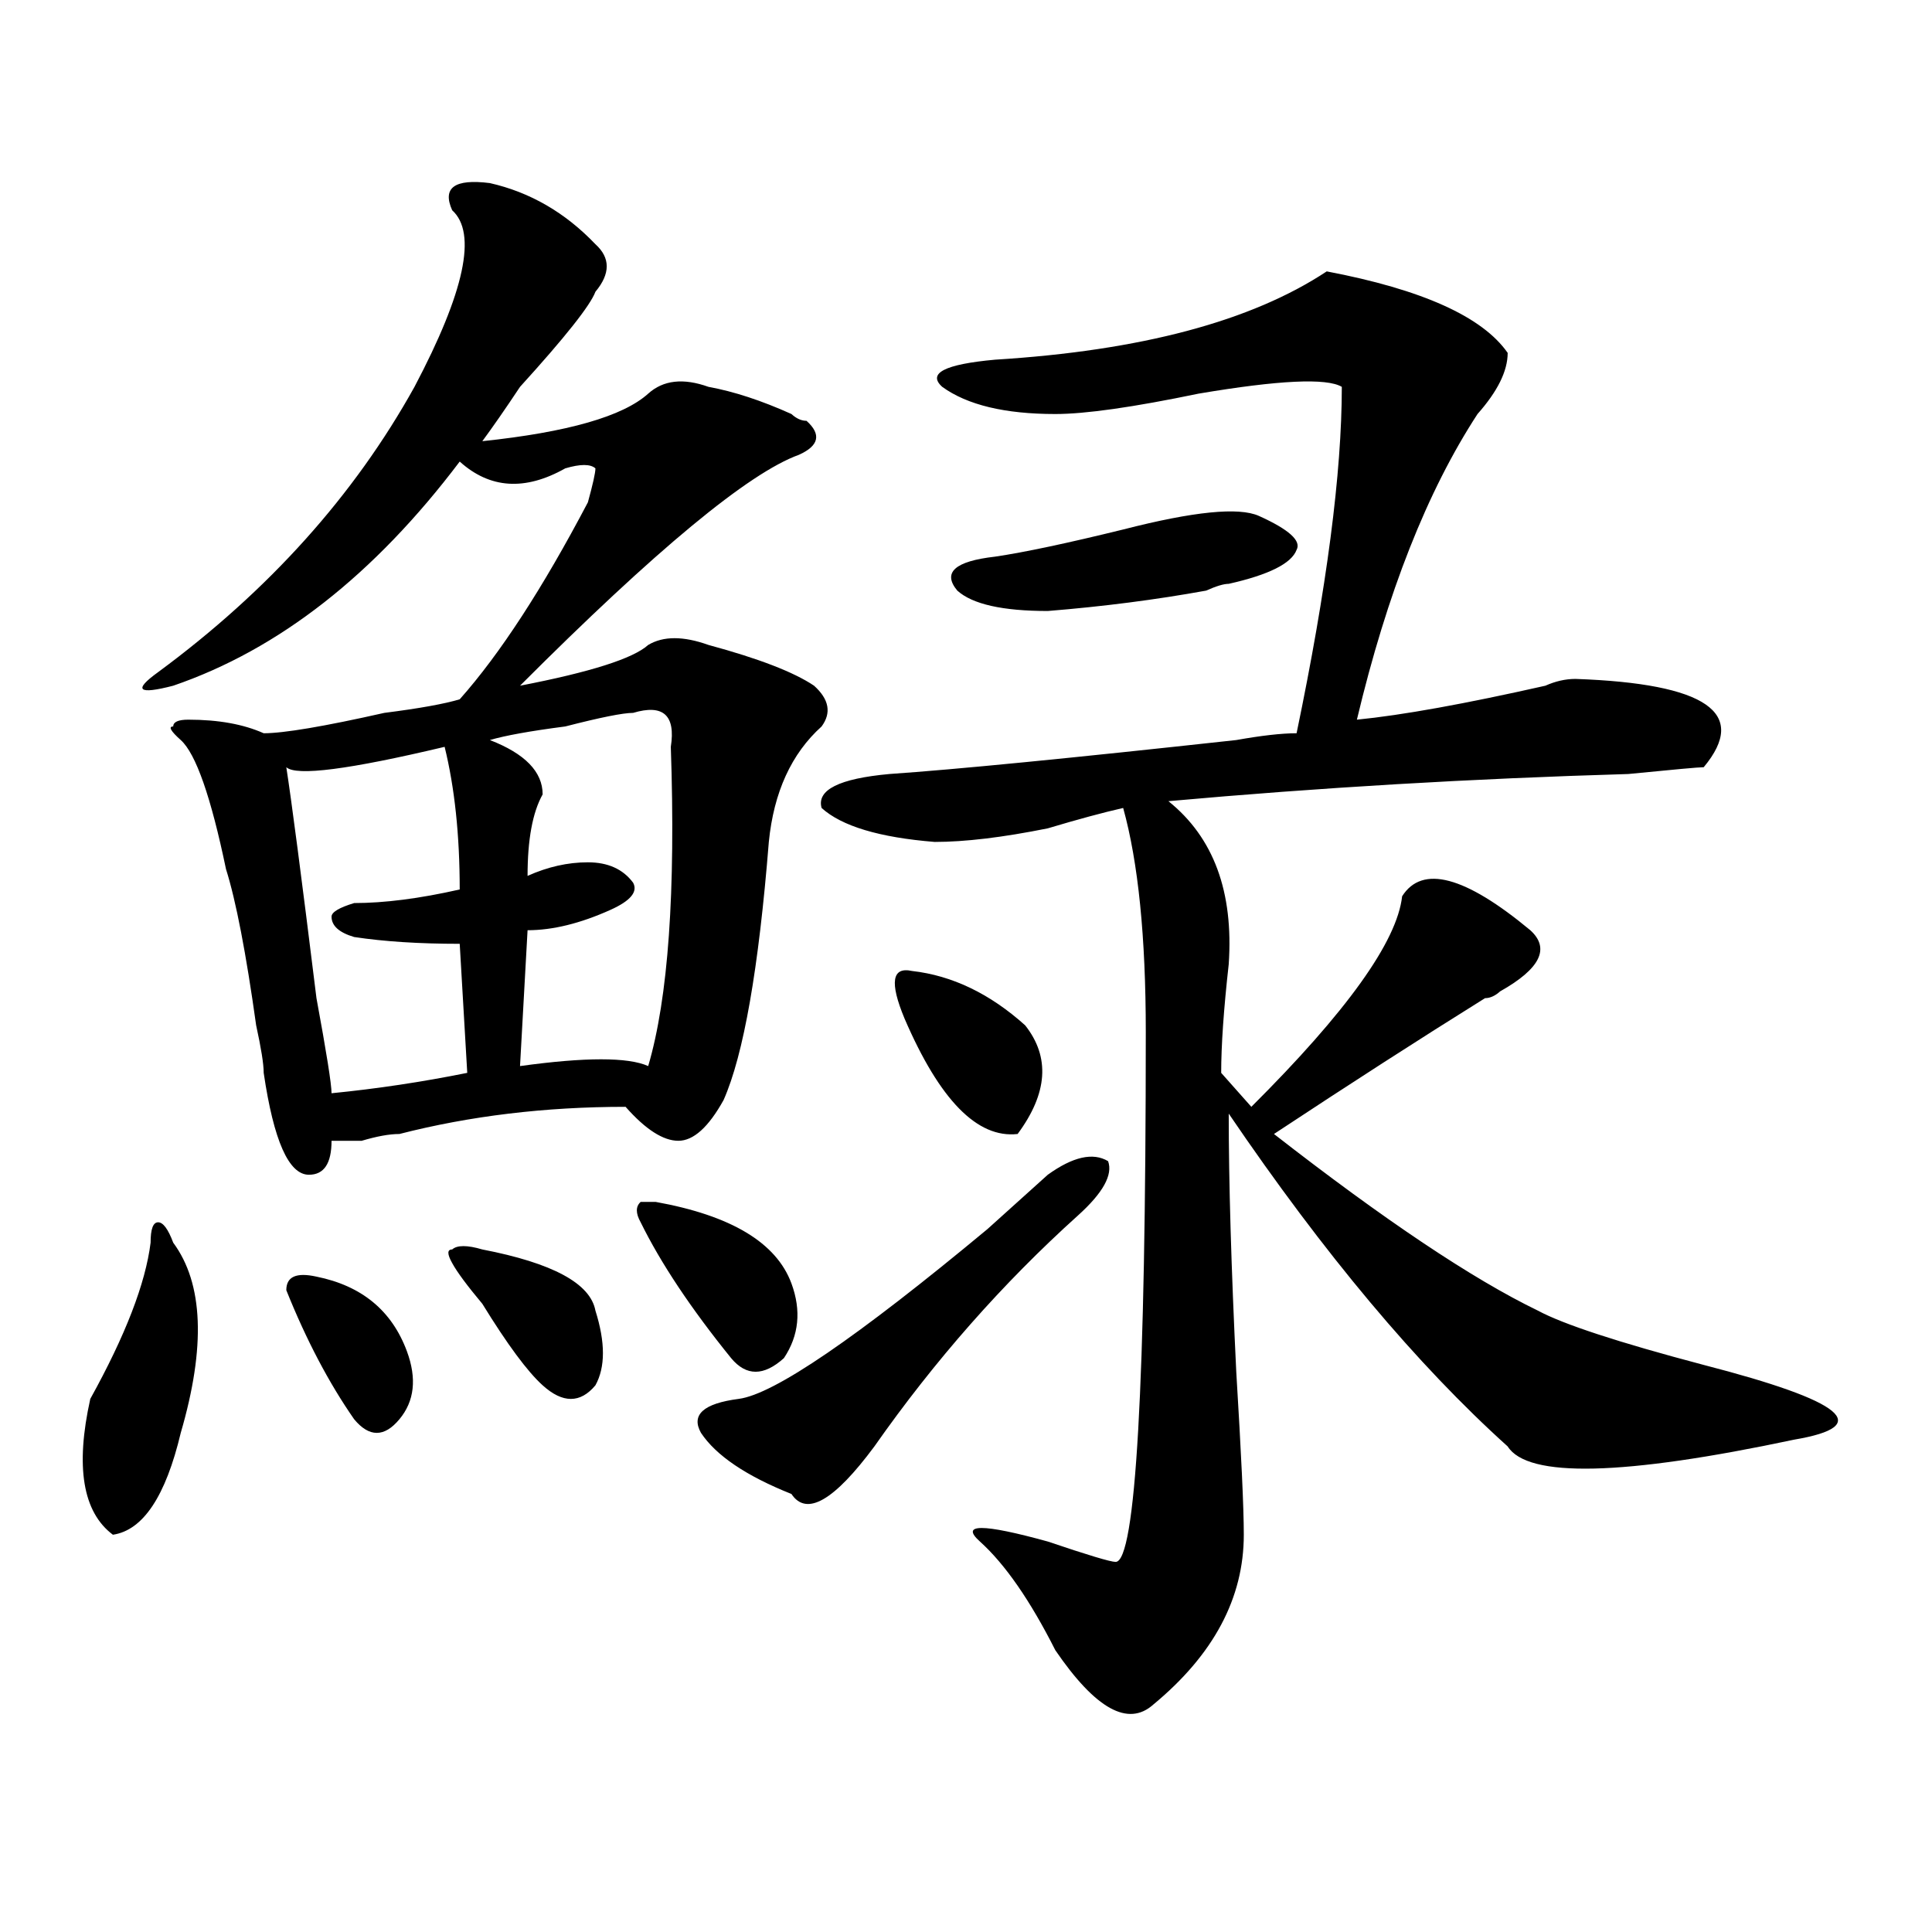
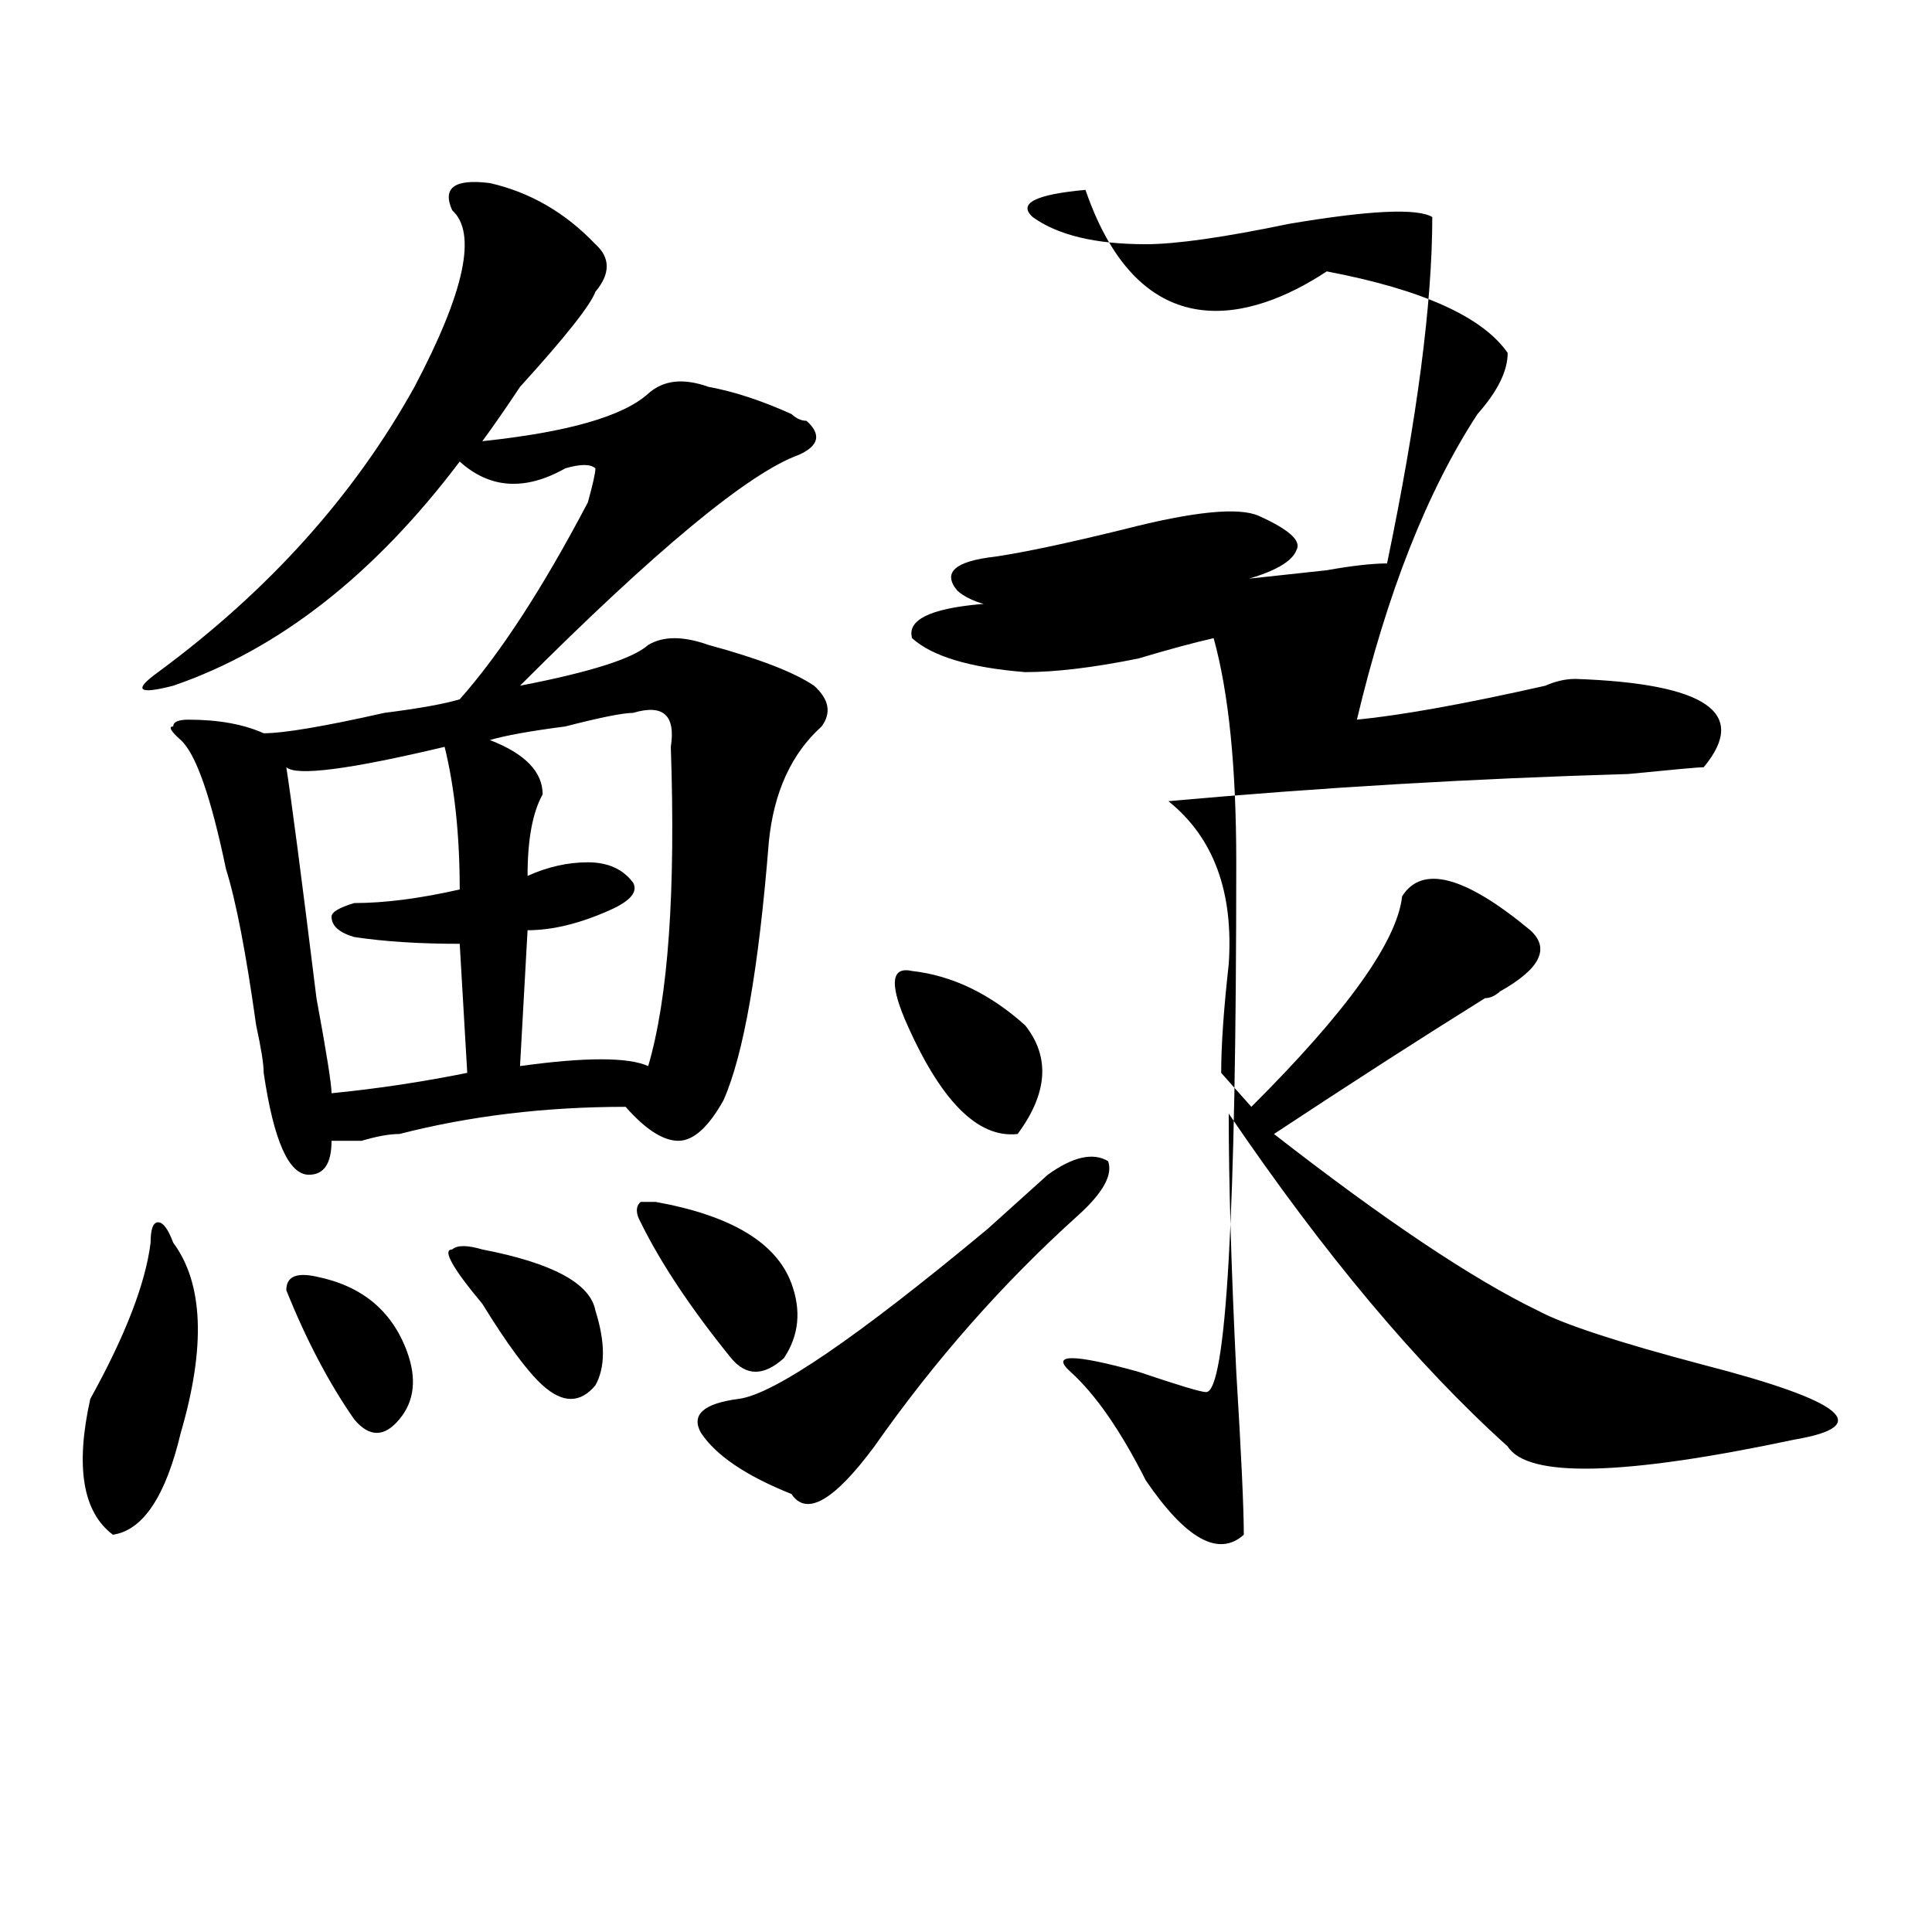
<svg xmlns="http://www.w3.org/2000/svg" version="1.1" id="图层_1" x="0px" y="0px" width="1000px" height="1000px" viewBox="0 0 1000 1000" enable-background="new 0 0 1000 1000" xml:space="preserve">
-   <path d="M89.656,643.203c15.609,21.094,16.89,53.942,3.902,98.438c-7.805,32.849-19.512,50.427-35.121,52.734  c-15.609-11.7-19.512-35.156-11.707-70.313c18.171-32.794,28.597-59.766,31.219-80.859c0-7.031,1.28-10.547,3.902-10.547  C84.413,632.656,87.034,636.172,89.656,643.203z M253.555,94.766c20.792,4.724,39.023,15.271,54.633,31.641  c7.805,7.031,7.805,15.271,0,24.609c-2.622,7.031-15.609,23.456-39.023,49.219c-7.805,11.755-14.329,21.094-19.512,28.125  c44.206-4.669,72.804-12.854,85.852-24.609c7.805-7.031,18.171-8.185,31.219-3.516c12.987,2.362,27.316,7.031,42.926,14.063  c2.562,2.362,5.183,3.516,7.805,3.516c7.805,7.031,6.464,12.909-3.902,17.578c-26.036,9.394-74.145,49.219-144.387,119.531  c36.401-7.031,58.535-14.063,66.34-21.094c7.805-4.669,18.171-4.669,31.219,0c25.976,7.031,44.206,14.063,54.633,21.094  c7.805,7.031,9.085,14.063,3.902,21.094c-15.609,14.063-24.755,34.003-27.316,59.766c-5.243,65.644-13.048,110.192-23.414,133.594  c-7.805,14.063-15.609,21.094-23.414,21.094s-16.95-5.823-27.316-17.578c-41.646,0-80.669,4.724-117.07,14.063  c-5.243,0-11.707,1.208-19.512,3.516c-7.805,0-13.048,0-15.609,0c0,11.755-3.902,17.578-11.707,17.578  c-10.427,0-18.231-17.578-23.414-52.734c0-4.669-1.341-12.854-3.902-24.609c-5.243-37.464-10.427-64.435-15.609-80.859  c-7.805-37.464-15.609-59.766-23.414-66.797c-5.243-4.669-6.524-7.031-3.902-7.031c0-2.308,2.562-3.516,7.805-3.516  c15.609,0,28.597,2.362,39.023,7.031c10.366,0,31.219-3.516,62.438-10.547c18.171-2.308,31.219-4.669,39.023-7.031  c20.792-23.401,42.926-57.403,66.34-101.953c2.562-9.339,3.902-15.216,3.902-17.578c-2.622-2.308-7.805-2.308-15.609,0  c-20.853,11.755-39.023,10.547-54.633-3.516c-44.267,58.612-93.656,97.284-148.289,116.016c-18.231,4.724-20.853,2.362-7.805-7.031  c57.194-42.188,101.461-91.406,132.68-147.656c25.976-49.219,32.499-79.651,19.512-91.406  C228.8,97.128,235.323,92.458,253.555,94.766z M230.141,386.563c-49.45,11.755-76.767,15.271-81.949,10.547  c2.562,16.425,7.805,56.25,15.609,119.531c5.183,28.125,7.805,44.55,7.805,49.219c23.414-2.308,46.828-5.823,70.242-10.547  l-3.902-66.797c-20.853,0-39.023-1.153-54.633-3.516c-7.805-2.308-11.707-5.823-11.707-10.547c0-2.308,3.902-4.669,11.707-7.031  c15.609,0,33.78-2.308,54.633-7.031C237.945,432.266,235.323,407.656,230.141,386.563z M163.801,660.781  c23.414,4.724,39.023,17.578,46.828,38.672c5.183,14.063,3.902,25.817-3.902,35.156c-7.805,9.394-15.609,9.394-23.414,0  c-13.048-18.731-24.755-40.979-35.121-66.797C148.191,660.781,153.374,658.474,163.801,660.781z M249.652,646.719  c36.401,7.031,55.913,17.578,58.535,31.641c5.183,16.425,5.183,29.333,0,38.672c-7.805,9.394-16.95,9.394-27.316,0  c-7.805-7.031-18.231-21.094-31.219-42.188c-7.805-9.339-13.048-16.37-15.609-21.094c-2.622-4.669-2.622-7.031,0-7.031  C236.604,644.411,241.848,644.411,249.652,646.719z M327.699,368.984c-5.243,0-16.95,2.362-35.121,7.031  c-18.231,2.362-31.219,4.724-39.023,7.031c18.171,7.031,27.316,16.425,27.316,28.125c-5.243,9.394-7.805,23.456-7.805,42.188  c10.366-4.669,20.792-7.031,31.219-7.031c10.366,0,18.171,3.516,23.414,10.547c2.562,4.724-1.341,9.394-11.707,14.063  c-15.609,7.031-29.938,10.547-42.926,10.547l-3.902,70.313c33.78-4.669,55.913-4.669,66.34,0  c10.366-35.156,14.269-90.198,11.707-165.234C349.772,370.192,343.309,364.315,327.699,368.984z M339.406,622.109  c39.023,7.031,62.438,21.094,70.242,42.188c5.183,14.063,3.902,26.972-3.902,38.672c-10.427,9.394-19.512,9.394-27.316,0  c-20.853-25.763-36.462-49.219-46.828-70.313c-2.622-4.669-2.622-8.185,0-10.547H339.406z M542.328,608.047  c12.987-9.339,23.414-11.7,31.219-7.031c2.562,7.031-2.622,16.425-15.609,28.125c-39.023,35.156-74.145,75.036-105.363,119.531  c-20.853,28.125-35.121,36.364-42.926,24.609c-23.414-9.339-39.023-19.886-46.828-31.641c-5.243-9.339,1.28-15.216,19.512-17.578  c18.171-2.308,61.097-31.641,128.777-87.891C524.097,624.472,534.523,615.078,542.328,608.047z M686.715,140.469  c49.39,9.394,80.608,23.456,93.656,42.188c0,9.394-5.243,19.94-15.609,31.641c-26.036,39.88-46.828,92.614-62.438,158.203  c23.414-2.308,55.913-8.185,97.559-17.578c5.183-2.308,10.366-3.516,15.609-3.516c67.62,2.362,89.754,17.578,66.34,45.703  c-2.622,0-15.609,1.208-39.023,3.516c-80.669,2.362-159.996,7.031-238.043,14.063c23.414,18.786,33.78,46.911,31.219,84.375  c-2.622,23.456-3.902,42.188-3.902,56.25l15.609,17.578c49.39-49.219,75.425-85.528,78.047-108.984  c10.366-16.37,32.499-10.547,66.34,17.578c10.366,9.394,5.183,19.94-15.609,31.641c-2.622,2.362-5.243,3.516-7.805,3.516  c-33.841,21.094-70.242,44.55-109.266,70.313c57.194,44.55,102.741,75.036,136.582,91.406c12.987,7.031,41.585,16.425,85.852,28.125  c72.804,18.786,88.413,31.641,46.828,38.672c-88.474,18.786-137.923,19.94-148.289,3.516  c-46.828-42.188-94.997-99.591-144.387-172.266c0,35.156,1.28,79.706,3.902,133.594c2.562,42.188,3.902,70.313,3.902,84.375  c0,32.794-15.609,62.072-46.828,87.891c-13.048,11.7-29.938,2.307-50.73-28.125c-13.048-25.818-26.036-44.55-39.023-56.25  c-10.427-9.339,1.28-9.339,35.121,0c20.792,7.031,32.499,10.547,35.121,10.547c10.366,0,15.609-91.406,15.609-274.219  c0-49.219-3.902-87.891-11.707-116.016c-10.427,2.362-23.414,5.878-39.023,10.547c-23.414,4.724-42.926,7.031-58.535,7.031  c-28.657-2.308-48.169-8.185-58.535-17.578c-2.622-9.339,9.085-15.216,35.121-17.578c33.78-2.308,93.656-8.185,179.508-17.578  c12.987-2.308,23.414-3.516,31.219-3.516c15.609-74.981,23.414-134.747,23.414-179.297c-7.805-4.669-32.56-3.516-74.145,3.516  c-33.841,7.031-58.535,10.547-74.145,10.547c-26.036,0-45.548-4.669-58.535-14.063c-7.805-7.031,1.28-11.7,27.316-14.063  C590.437,181.503,647.691,166.286,686.715,140.469z M468.184,527.188c-7.805-18.731-6.524-26.917,3.902-24.609  c20.792,2.362,40.304,11.755,58.535,28.125c12.987,16.425,11.707,35.156-3.902,56.25  C505.866,589.315,486.354,569.375,468.184,527.188z M651.594,267.031c15.609,7.031,22.073,12.909,19.512,17.578  c-2.622,7.031-14.329,12.909-35.121,17.578c-2.622,0-6.524,1.208-11.707,3.516c-26.036,4.724-53.353,8.239-81.949,10.547  c-23.414,0-39.023-3.516-46.828-10.547c-7.805-9.339-1.341-15.216,19.512-17.578c15.609-2.308,37.683-7.031,66.34-14.063  C617.753,264.724,641.167,262.362,651.594,267.031z" />
+   <path d="M89.656,643.203c15.609,21.094,16.89,53.942,3.902,98.438c-7.805,32.849-19.512,50.427-35.121,52.734  c-15.609-11.7-19.512-35.156-11.707-70.313c18.171-32.794,28.597-59.766,31.219-80.859c0-7.031,1.28-10.547,3.902-10.547  C84.413,632.656,87.034,636.172,89.656,643.203z M253.555,94.766c20.792,4.724,39.023,15.271,54.633,31.641  c7.805,7.031,7.805,15.271,0,24.609c-2.622,7.031-15.609,23.456-39.023,49.219c-7.805,11.755-14.329,21.094-19.512,28.125  c44.206-4.669,72.804-12.854,85.852-24.609c7.805-7.031,18.171-8.185,31.219-3.516c12.987,2.362,27.316,7.031,42.926,14.063  c2.562,2.362,5.183,3.516,7.805,3.516c7.805,7.031,6.464,12.909-3.902,17.578c-26.036,9.394-74.145,49.219-144.387,119.531  c36.401-7.031,58.535-14.063,66.34-21.094c7.805-4.669,18.171-4.669,31.219,0c25.976,7.031,44.206,14.063,54.633,21.094  c7.805,7.031,9.085,14.063,3.902,21.094c-15.609,14.063-24.755,34.003-27.316,59.766c-5.243,65.644-13.048,110.192-23.414,133.594  c-7.805,14.063-15.609,21.094-23.414,21.094s-16.95-5.823-27.316-17.578c-41.646,0-80.669,4.724-117.07,14.063  c-5.243,0-11.707,1.208-19.512,3.516c-7.805,0-13.048,0-15.609,0c0,11.755-3.902,17.578-11.707,17.578  c-10.427,0-18.231-17.578-23.414-52.734c0-4.669-1.341-12.854-3.902-24.609c-5.243-37.464-10.427-64.435-15.609-80.859  c-7.805-37.464-15.609-59.766-23.414-66.797c-5.243-4.669-6.524-7.031-3.902-7.031c0-2.308,2.562-3.516,7.805-3.516  c15.609,0,28.597,2.362,39.023,7.031c10.366,0,31.219-3.516,62.438-10.547c18.171-2.308,31.219-4.669,39.023-7.031  c20.792-23.401,42.926-57.403,66.34-101.953c2.562-9.339,3.902-15.216,3.902-17.578c-2.622-2.308-7.805-2.308-15.609,0  c-20.853,11.755-39.023,10.547-54.633-3.516c-44.267,58.612-93.656,97.284-148.289,116.016c-18.231,4.724-20.853,2.362-7.805-7.031  c57.194-42.188,101.461-91.406,132.68-147.656c25.976-49.219,32.499-79.651,19.512-91.406  C228.8,97.128,235.323,92.458,253.555,94.766z M230.141,386.563c-49.45,11.755-76.767,15.271-81.949,10.547  c2.562,16.425,7.805,56.25,15.609,119.531c5.183,28.125,7.805,44.55,7.805,49.219c23.414-2.308,46.828-5.823,70.242-10.547  l-3.902-66.797c-20.853,0-39.023-1.153-54.633-3.516c-7.805-2.308-11.707-5.823-11.707-10.547c0-2.308,3.902-4.669,11.707-7.031  c15.609,0,33.78-2.308,54.633-7.031C237.945,432.266,235.323,407.656,230.141,386.563z M163.801,660.781  c23.414,4.724,39.023,17.578,46.828,38.672c5.183,14.063,3.902,25.817-3.902,35.156c-7.805,9.394-15.609,9.394-23.414,0  c-13.048-18.731-24.755-40.979-35.121-66.797C148.191,660.781,153.374,658.474,163.801,660.781z M249.652,646.719  c36.401,7.031,55.913,17.578,58.535,31.641c5.183,16.425,5.183,29.333,0,38.672c-7.805,9.394-16.95,9.394-27.316,0  c-7.805-7.031-18.231-21.094-31.219-42.188c-7.805-9.339-13.048-16.37-15.609-21.094c-2.622-4.669-2.622-7.031,0-7.031  C236.604,644.411,241.848,644.411,249.652,646.719z M327.699,368.984c-5.243,0-16.95,2.362-35.121,7.031  c-18.231,2.362-31.219,4.724-39.023,7.031c18.171,7.031,27.316,16.425,27.316,28.125c-5.243,9.394-7.805,23.456-7.805,42.188  c10.366-4.669,20.792-7.031,31.219-7.031c10.366,0,18.171,3.516,23.414,10.547c2.562,4.724-1.341,9.394-11.707,14.063  c-15.609,7.031-29.938,10.547-42.926,10.547l-3.902,70.313c33.78-4.669,55.913-4.669,66.34,0  c10.366-35.156,14.269-90.198,11.707-165.234C349.772,370.192,343.309,364.315,327.699,368.984z M339.406,622.109  c39.023,7.031,62.438,21.094,70.242,42.188c5.183,14.063,3.902,26.972-3.902,38.672c-10.427,9.394-19.512,9.394-27.316,0  c-20.853-25.763-36.462-49.219-46.828-70.313c-2.622-4.669-2.622-8.185,0-10.547H339.406z M542.328,608.047  c12.987-9.339,23.414-11.7,31.219-7.031c2.562,7.031-2.622,16.425-15.609,28.125c-39.023,35.156-74.145,75.036-105.363,119.531  c-20.853,28.125-35.121,36.364-42.926,24.609c-23.414-9.339-39.023-19.886-46.828-31.641c-5.243-9.339,1.28-15.216,19.512-17.578  c18.171-2.308,61.097-31.641,128.777-87.891C524.097,624.472,534.523,615.078,542.328,608.047z M686.715,140.469  c49.39,9.394,80.608,23.456,93.656,42.188c0,9.394-5.243,19.94-15.609,31.641c-26.036,39.88-46.828,92.614-62.438,158.203  c23.414-2.308,55.913-8.185,97.559-17.578c5.183-2.308,10.366-3.516,15.609-3.516c67.62,2.362,89.754,17.578,66.34,45.703  c-2.622,0-15.609,1.208-39.023,3.516c-80.669,2.362-159.996,7.031-238.043,14.063c23.414,18.786,33.78,46.911,31.219,84.375  c-2.622,23.456-3.902,42.188-3.902,56.25l15.609,17.578c49.39-49.219,75.425-85.528,78.047-108.984  c10.366-16.37,32.499-10.547,66.34,17.578c10.366,9.394,5.183,19.94-15.609,31.641c-2.622,2.362-5.243,3.516-7.805,3.516  c-33.841,21.094-70.242,44.55-109.266,70.313c57.194,44.55,102.741,75.036,136.582,91.406c12.987,7.031,41.585,16.425,85.852,28.125  c72.804,18.786,88.413,31.641,46.828,38.672c-88.474,18.786-137.923,19.94-148.289,3.516  c-46.828-42.188-94.997-99.591-144.387-172.266c0,35.156,1.28,79.706,3.902,133.594c2.562,42.188,3.902,70.313,3.902,84.375  c-13.048,11.7-29.938,2.307-50.73-28.125c-13.048-25.818-26.036-44.55-39.023-56.25  c-10.427-9.339,1.28-9.339,35.121,0c20.792,7.031,32.499,10.547,35.121,10.547c10.366,0,15.609-91.406,15.609-274.219  c0-49.219-3.902-87.891-11.707-116.016c-10.427,2.362-23.414,5.878-39.023,10.547c-23.414,4.724-42.926,7.031-58.535,7.031  c-28.657-2.308-48.169-8.185-58.535-17.578c-2.622-9.339,9.085-15.216,35.121-17.578c33.78-2.308,93.656-8.185,179.508-17.578  c12.987-2.308,23.414-3.516,31.219-3.516c15.609-74.981,23.414-134.747,23.414-179.297c-7.805-4.669-32.56-3.516-74.145,3.516  c-33.841,7.031-58.535,10.547-74.145,10.547c-26.036,0-45.548-4.669-58.535-14.063c-7.805-7.031,1.28-11.7,27.316-14.063  C590.437,181.503,647.691,166.286,686.715,140.469z M468.184,527.188c-7.805-18.731-6.524-26.917,3.902-24.609  c20.792,2.362,40.304,11.755,58.535,28.125c12.987,16.425,11.707,35.156-3.902,56.25  C505.866,589.315,486.354,569.375,468.184,527.188z M651.594,267.031c15.609,7.031,22.073,12.909,19.512,17.578  c-2.622,7.031-14.329,12.909-35.121,17.578c-2.622,0-6.524,1.208-11.707,3.516c-26.036,4.724-53.353,8.239-81.949,10.547  c-23.414,0-39.023-3.516-46.828-10.547c-7.805-9.339-1.341-15.216,19.512-17.578c15.609-2.308,37.683-7.031,66.34-14.063  C617.753,264.724,641.167,262.362,651.594,267.031z" />
</svg>